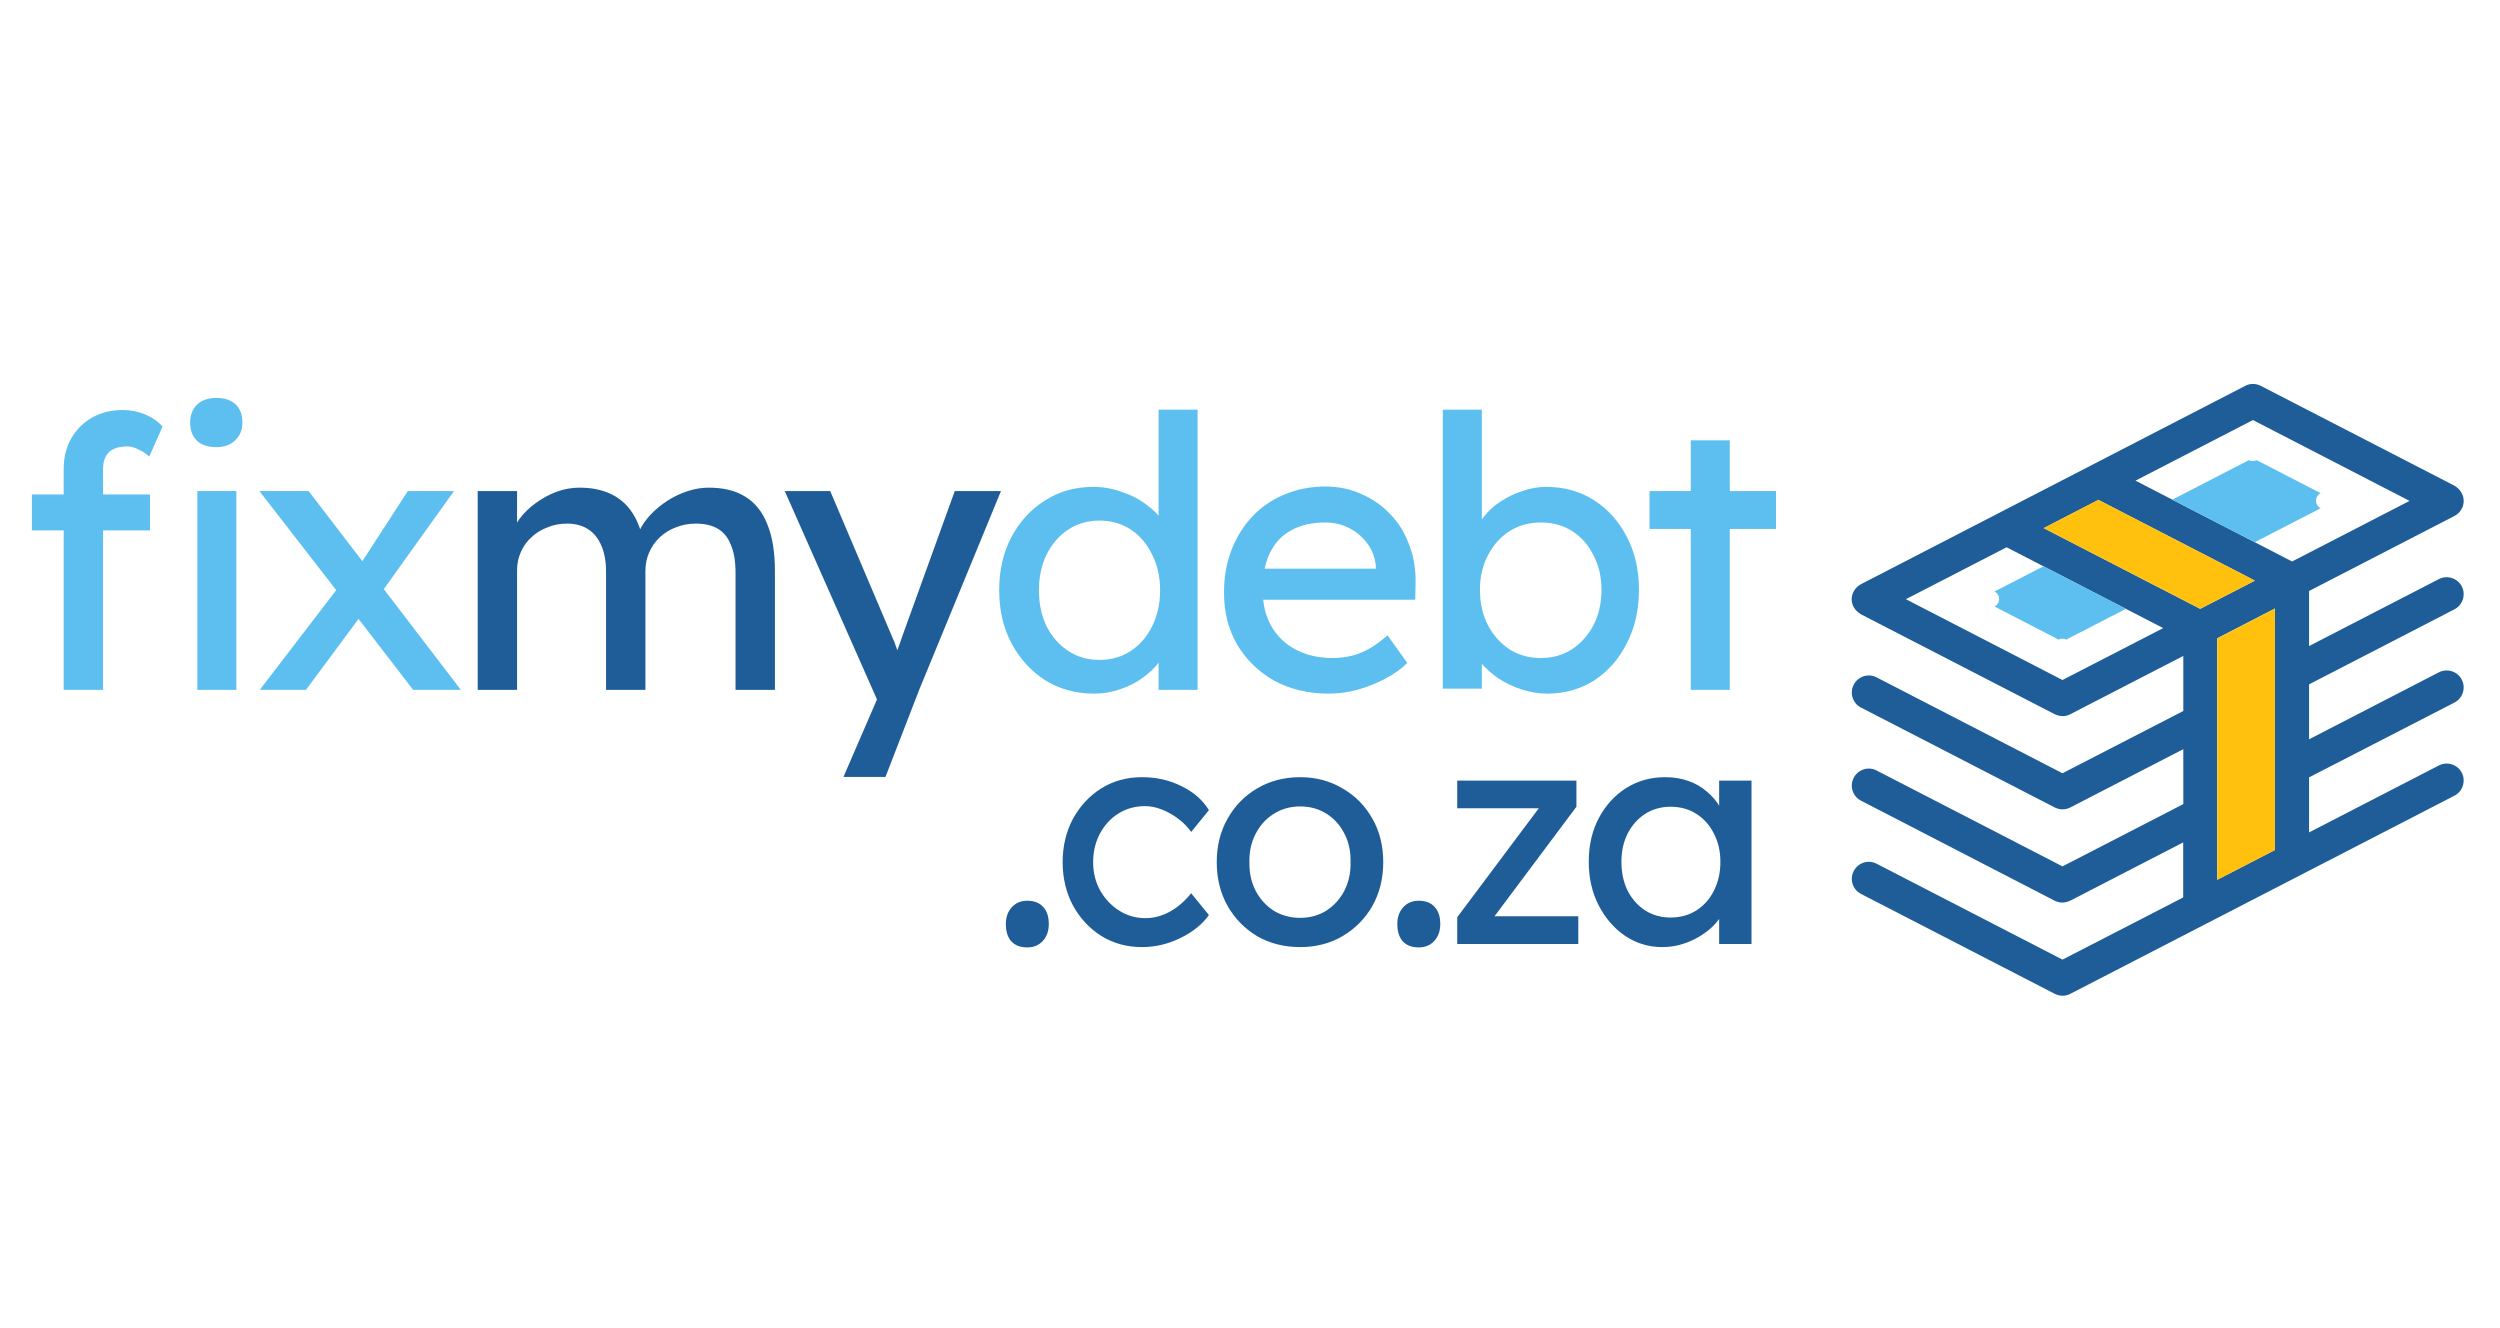
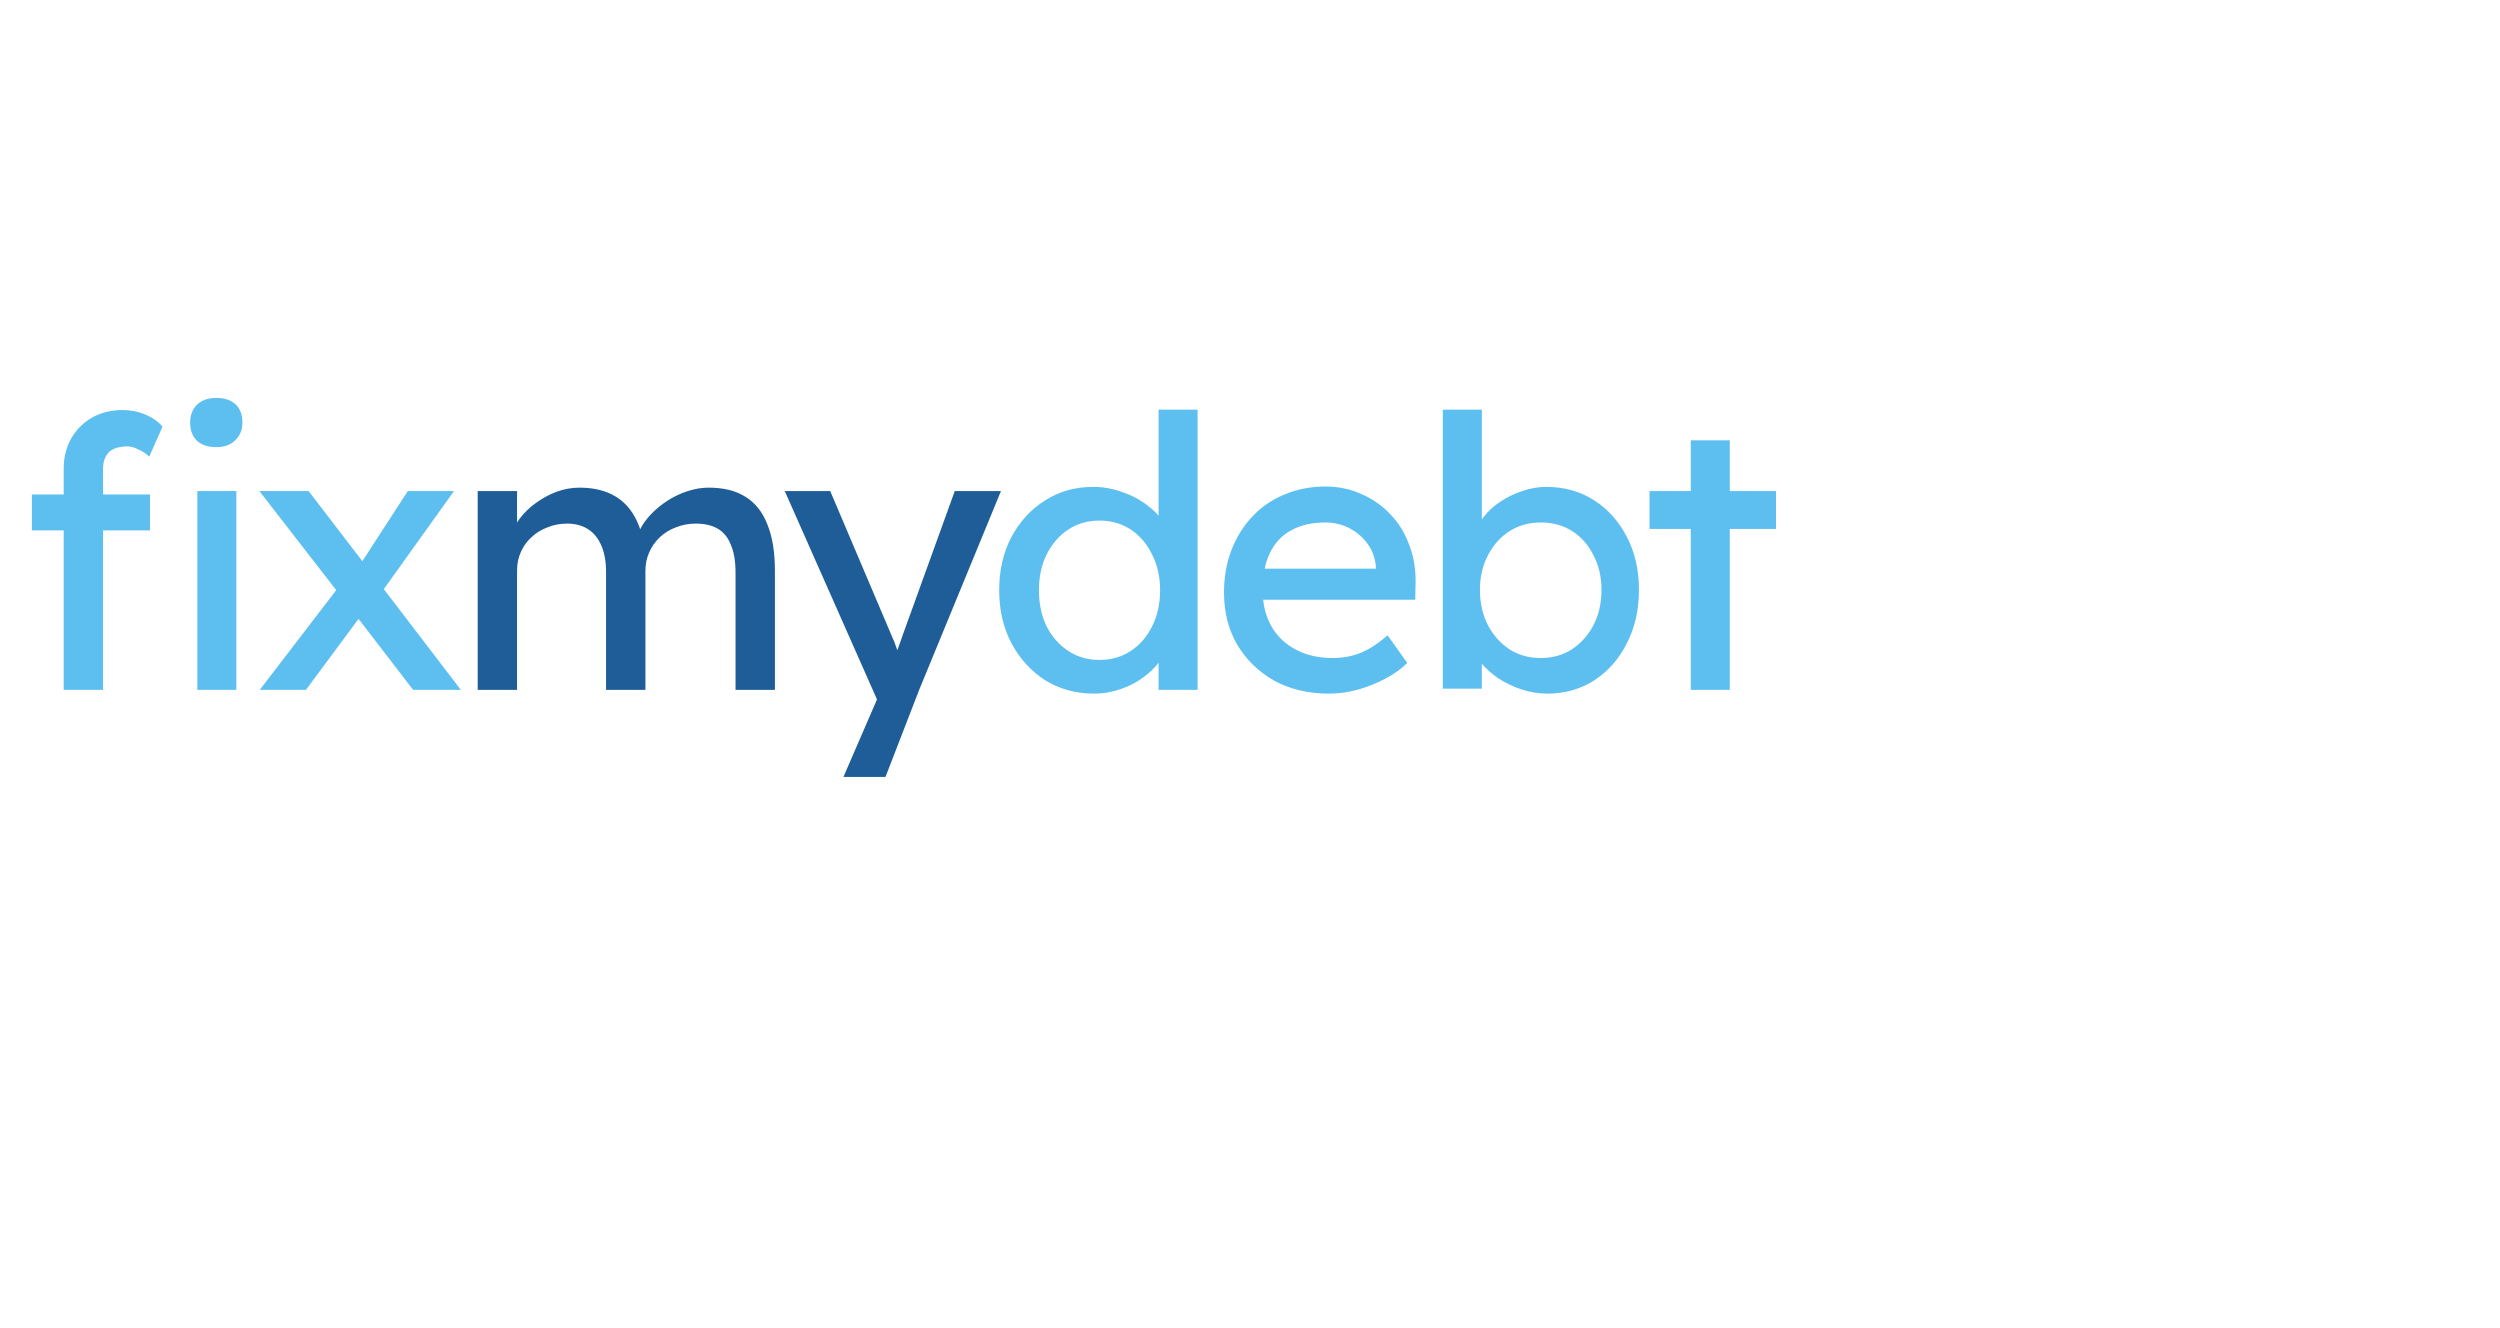
<svg xmlns="http://www.w3.org/2000/svg" width="482" height="256" viewBox="0 0 482 256" fill="none">
  <g clip-path="url(#clip0_1909_2)">
    <path d="M12.279 133V90.368C12.279 88.178 12.765 86.231 13.739 84.528C14.712 82.825 16.05 81.486 17.754 80.513C19.457 79.54 21.428 79.053 23.667 79.053C25.224 79.053 26.684 79.345 28.047 79.929C29.41 80.513 30.505 81.292 31.332 82.265L28.777 88.032C28.144 87.448 27.439 86.986 26.66 86.645C25.93 86.256 25.224 86.061 24.543 86.061C23.521 86.061 22.645 86.231 21.915 86.572C21.233 86.864 20.723 87.351 20.382 88.032C20.041 88.665 19.871 89.443 19.871 90.368V133H16.075C15.442 133 14.809 133 14.177 133C13.544 133 12.912 133 12.279 133ZM6.147 102.267V95.332H28.923V102.267H6.147ZM38.048 133V94.675H45.567V133H38.048ZM41.698 86.207C40.092 86.207 38.851 85.793 37.975 84.966C37.099 84.139 36.661 82.971 36.661 81.462C36.661 80.051 37.099 78.907 37.975 78.031C38.9 77.155 40.141 76.717 41.698 76.717C43.304 76.717 44.545 77.131 45.421 77.958C46.297 78.785 46.735 79.953 46.735 81.462C46.735 82.873 46.273 84.017 45.348 84.893C44.472 85.769 43.255 86.207 41.698 86.207ZM79.65 133L67.24 116.867L66.145 115.48L50.013 94.675H59.502L71.694 110.589L72.934 112.195L88.849 133H79.65ZM50.086 133L65.197 113.29L69.65 118.619L58.992 133H50.086ZM73.373 114.458L69.212 109.202L78.629 94.675H87.534L73.373 114.458ZM210.965 133.73C207.461 133.73 204.322 132.878 201.548 131.175C198.823 129.423 196.657 127.063 195.051 124.094C193.445 121.077 192.642 117.646 192.642 113.801C192.642 109.956 193.421 106.55 194.978 103.581C196.584 100.564 198.75 98.203 201.475 96.5C204.2 94.748 207.291 93.872 210.746 93.872C212.644 93.872 214.469 94.188 216.221 94.821C218.022 95.405 219.628 96.232 221.039 97.303C222.45 98.325 223.545 99.469 224.324 100.734C225.151 101.951 225.565 103.192 225.565 104.457L223.375 104.603V78.98H230.894V133H223.375V123.875H224.835C224.835 125.043 224.446 126.211 223.667 127.379C222.888 128.498 221.842 129.545 220.528 130.518C219.263 131.491 217.778 132.27 216.075 132.854C214.42 133.438 212.717 133.73 210.965 133.73ZM211.987 127.233C214.274 127.233 216.294 126.649 218.046 125.481C219.798 124.313 221.161 122.731 222.134 120.736C223.156 118.692 223.667 116.38 223.667 113.801C223.667 111.222 223.156 108.934 222.134 106.939C221.161 104.895 219.798 103.289 218.046 102.121C216.294 100.953 214.274 100.369 211.987 100.369C209.7 100.369 207.68 100.953 205.928 102.121C204.176 103.289 202.789 104.895 201.767 106.939C200.794 108.934 200.307 111.222 200.307 113.801C200.307 116.38 200.794 118.692 201.767 120.736C202.789 122.731 204.176 124.313 205.928 125.481C207.68 126.649 209.7 127.233 211.987 127.233ZM256.21 133.73C252.268 133.73 248.764 132.903 245.698 131.248C242.68 129.545 240.296 127.233 238.544 124.313C236.84 121.393 235.989 118.035 235.989 114.239C235.989 111.222 236.475 108.472 237.449 105.99C238.422 103.508 239.76 101.367 241.464 99.566C243.216 97.717 245.284 96.305 247.669 95.332C250.102 94.31 252.73 93.799 255.553 93.799C258.035 93.799 260.346 94.286 262.488 95.259C264.629 96.184 266.478 97.473 268.036 99.128C269.642 100.783 270.858 102.754 271.686 105.041C272.562 107.28 272.975 109.737 272.927 112.414L272.854 115.626H241.537L239.858 109.64H266.357L265.262 110.881V109.129C265.116 107.523 264.58 106.087 263.656 104.822C262.731 103.557 261.563 102.559 260.152 101.829C258.74 101.099 257.207 100.734 255.553 100.734C252.925 100.734 250.71 101.245 248.91 102.267C247.109 103.24 245.746 104.7 244.822 106.647C243.897 108.545 243.435 110.905 243.435 113.728C243.435 116.405 243.994 118.741 245.114 120.736C246.233 122.683 247.815 124.191 249.859 125.262C251.903 126.333 254.263 126.868 256.94 126.868C258.838 126.868 260.59 126.552 262.196 125.919C263.85 125.286 265.627 124.143 267.525 122.488L271.321 127.817C270.153 128.985 268.717 130.007 267.014 130.883C265.359 131.759 263.583 132.465 261.685 133C259.835 133.487 258.01 133.73 256.21 133.73ZM298.326 133.73C296.671 133.73 295.017 133.462 293.362 132.927C291.756 132.392 290.272 131.686 288.909 130.81C287.595 129.885 286.476 128.888 285.551 127.817C284.675 126.698 284.091 125.578 283.799 124.459L285.697 123.437V132.781H278.178V78.98H285.697V103.435L284.529 102.778C284.772 101.659 285.308 100.588 286.135 99.566C286.962 98.495 288.009 97.546 289.274 96.719C290.588 95.843 291.999 95.162 293.508 94.675C295.017 94.14 296.55 93.872 298.107 93.872C301.562 93.872 304.628 94.724 307.305 96.427C309.982 98.13 312.099 100.491 313.656 103.508C315.213 106.477 315.992 109.883 315.992 113.728C315.992 117.573 315.213 121.004 313.656 124.021C312.147 127.038 310.055 129.423 307.378 131.175C304.701 132.878 301.684 133.73 298.326 133.73ZM297.085 126.868C299.324 126.868 301.319 126.308 303.071 125.189C304.823 124.021 306.21 122.464 307.232 120.517C308.254 118.522 308.765 116.259 308.765 113.728C308.765 111.246 308.254 109.032 307.232 107.085C306.259 105.09 304.896 103.532 303.144 102.413C301.392 101.294 299.372 100.734 297.085 100.734C294.798 100.734 292.778 101.294 291.026 102.413C289.274 103.532 287.887 105.09 286.865 107.085C285.843 109.032 285.332 111.246 285.332 113.728C285.332 116.259 285.843 118.522 286.865 120.517C287.887 122.464 289.274 124.021 291.026 125.189C292.778 126.308 294.798 126.868 297.085 126.868ZM325.984 133V84.893H333.503V133H325.984ZM318.027 101.975V94.675H342.409V101.975H318.027Z" fill="#5CBFF0" />
    <path d="M92.099 133V94.675H99.691V102.851L98.304 103.727C98.693 102.462 99.301 101.245 100.129 100.077C101.005 98.909 102.051 97.887 103.268 97.011C104.533 96.086 105.871 95.356 107.283 94.821C108.743 94.286 110.227 94.018 111.736 94.018C113.926 94.018 115.848 94.383 117.503 95.113C119.157 95.843 120.52 96.938 121.591 98.398C122.661 99.858 123.44 101.683 123.927 103.873L122.759 103.581L123.27 102.34C123.805 101.221 124.535 100.174 125.46 99.201C126.433 98.179 127.528 97.279 128.745 96.5C129.961 95.721 131.251 95.113 132.614 94.675C133.976 94.237 135.315 94.018 136.629 94.018C139.5 94.018 141.86 94.602 143.71 95.77C145.608 96.938 147.019 98.714 147.944 101.099C148.917 103.484 149.404 106.452 149.404 110.005V133H141.812V110.443C141.812 108.253 141.52 106.477 140.936 105.114C140.4 103.703 139.573 102.656 138.454 101.975C137.334 101.294 135.899 100.953 134.147 100.953C132.784 100.953 131.494 101.196 130.278 101.683C129.11 102.121 128.088 102.754 127.212 103.581C126.336 104.408 125.654 105.382 125.168 106.501C124.681 107.572 124.438 108.764 124.438 110.078V133H116.846V110.297C116.846 108.302 116.554 106.623 115.97 105.26C115.386 103.849 114.534 102.778 113.415 102.048C112.295 101.318 110.933 100.953 109.327 100.953C107.964 100.953 106.699 101.196 105.531 101.683C104.363 102.121 103.341 102.754 102.465 103.581C101.589 104.36 100.907 105.309 100.421 106.428C99.934 107.499 99.691 108.667 99.691 109.932V133H92.099ZM162.618 149.79L170.356 131.905L170.429 137.891L151.303 94.675H160.063L172.035 122.853C172.278 123.34 172.57 124.094 172.911 125.116C173.251 126.089 173.543 127.063 173.787 128.036L171.889 128.474C172.278 127.452 172.643 126.43 172.984 125.408C173.373 124.386 173.738 123.364 174.079 122.342L184.08 94.675H192.986L177.218 133L170.721 149.79H162.618Z" fill="#1E5D98" />
-     <path d="M198.067 182.66C196.747 182.66 195.727 182.28 195.007 181.52C194.287 180.72 193.927 179.6 193.927 178.16C193.927 176.84 194.307 175.76 195.067 174.92C195.827 174.08 196.827 173.66 198.067 173.66C199.387 173.66 200.407 174.06 201.127 174.86C201.847 175.62 202.207 176.72 202.207 178.16C202.207 179.48 201.827 180.56 201.067 181.4C200.307 182.24 199.307 182.66 198.067 182.66ZM220.179 182.6C217.259 182.6 214.639 181.88 212.319 180.44C210.039 179 208.219 177.04 206.859 174.56C205.539 172.08 204.879 169.3 204.879 166.22C204.879 163.14 205.539 160.36 206.859 157.88C208.219 155.4 210.039 153.44 212.319 152C214.639 150.56 217.259 149.84 220.179 149.84C222.979 149.84 225.519 150.42 227.799 151.58C230.119 152.7 231.879 154.24 233.079 156.2L229.659 160.4C229.019 159.48 228.199 158.64 227.199 157.88C226.199 157.12 225.139 156.52 224.019 156.08C222.899 155.64 221.819 155.42 220.779 155.42C218.859 155.42 217.139 155.9 215.619 156.86C214.139 157.78 212.959 159.06 212.079 160.7C211.199 162.34 210.759 164.18 210.759 166.22C210.759 168.26 211.219 170.1 212.139 171.74C213.059 173.34 214.279 174.62 215.799 175.58C217.319 176.54 218.999 177.02 220.839 177.02C221.919 177.02 222.959 176.84 223.959 176.48C224.999 176.12 225.999 175.58 226.959 174.86C227.919 174.14 228.819 173.26 229.659 172.22L233.079 176.42C231.799 178.22 229.959 179.7 227.559 180.86C225.199 182.02 222.739 182.6 220.179 182.6ZM250.668 182.6C247.588 182.6 244.828 181.9 242.388 180.5C239.988 179.06 238.088 177.12 236.688 174.68C235.288 172.2 234.588 169.38 234.588 166.22C234.588 163.06 235.288 160.26 236.688 157.82C238.088 155.34 239.988 153.4 242.388 152C244.828 150.56 247.588 149.84 250.668 149.84C253.708 149.84 256.428 150.56 258.828 152C261.268 153.4 263.188 155.34 264.588 157.82C265.988 160.26 266.688 163.06 266.688 166.22C266.688 169.38 265.988 172.2 264.588 174.68C263.188 177.12 261.268 179.06 258.828 180.5C256.428 181.9 253.708 182.6 250.668 182.6ZM250.668 176.96C252.548 176.96 254.228 176.5 255.708 175.58C257.188 174.62 258.348 173.34 259.188 171.74C260.028 170.1 260.428 168.26 260.388 166.22C260.428 164.14 260.028 162.3 259.188 160.7C258.348 159.06 257.188 157.78 255.708 156.86C254.228 155.94 252.548 155.48 250.668 155.48C248.788 155.48 247.088 155.96 245.568 156.92C244.088 157.84 242.928 159.12 242.088 160.76C241.248 162.36 240.848 164.18 240.888 166.22C240.848 168.26 241.248 170.1 242.088 171.74C242.928 173.34 244.088 174.62 245.568 175.58C247.088 176.5 248.788 176.96 250.668 176.96ZM273.542 182.66C272.222 182.66 271.202 182.28 270.482 181.52C269.762 180.72 269.402 179.6 269.402 178.16C269.402 176.84 269.782 175.76 270.542 174.92C271.302 174.08 272.302 173.66 273.542 173.66C274.862 173.66 275.882 174.06 276.602 174.86C277.322 175.62 277.682 176.72 277.682 178.16C277.682 179.48 277.302 180.56 276.542 181.4C275.782 182.24 274.782 182.66 273.542 182.66ZM280.955 182V176.84L297.215 155.12V155.84H280.955V150.5H303.935V155.54L287.915 176.96L287.675 176.66H304.295V182H280.955ZM320.471 182.6C317.871 182.6 315.491 181.88 313.331 180.44C311.211 179 309.511 177.04 308.231 174.56C306.951 172.08 306.311 169.28 306.311 166.16C306.311 163 306.951 160.2 308.231 157.76C309.551 155.28 311.311 153.34 313.511 151.94C315.751 150.54 318.251 149.84 321.011 149.84C322.651 149.84 324.151 150.08 325.511 150.56C326.871 151.04 328.051 151.72 329.051 152.6C330.091 153.44 330.931 154.42 331.571 155.54C332.251 156.66 332.671 157.86 332.831 159.14L331.451 158.66V150.5H337.691V182H331.451V174.5L332.891 174.08C332.651 175.16 332.151 176.22 331.391 177.26C330.671 178.26 329.731 179.16 328.571 179.96C327.451 180.76 326.191 181.4 324.791 181.88C323.431 182.36 321.991 182.6 320.471 182.6ZM322.091 176.9C323.971 176.9 325.631 176.44 327.071 175.52C328.511 174.6 329.631 173.34 330.431 171.74C331.271 170.1 331.691 168.24 331.691 166.16C331.691 164.12 331.271 162.3 330.431 160.7C329.631 159.1 328.511 157.84 327.071 156.92C325.631 156 323.971 155.54 322.091 155.54C320.251 155.54 318.611 156 317.171 156.92C315.771 157.84 314.651 159.1 313.811 160.7C313.011 162.3 312.611 164.12 312.611 166.16C312.611 168.24 313.011 170.1 313.811 171.74C314.651 173.34 315.771 174.6 317.171 175.52C318.611 176.44 320.251 176.9 322.091 176.9Z" fill="#1E5D98" />
    <g clip-path="url(#clip1_1909_2)">
-       <path d="M473.222 135.451C474.824 134.614 475.451 132.64 474.639 131.038C473.802 129.435 471.828 128.808 470.226 129.621L445.189 142.534V131.944L473.222 117.474C474.824 116.638 475.451 114.664 474.639 113.061C473.802 111.459 471.828 110.832 470.226 111.645L445.189 124.558V113.944L473.222 99.475C475.451 98.29 475.73 95.155 473.222 93.645L435.875 74.391C434.923 73.903 433.808 73.903 432.879 74.391L358.814 112.62C356.561 113.851 356.236 116.94 358.814 118.45L396.16 137.703C397.252 138.214 398.25 138.168 399.156 137.703L420.942 126.462V137.076L397.646 149.084L361.81 130.597C360.207 129.76 358.233 130.387 357.397 132.013C356.561 133.616 357.188 135.59 358.814 136.426L396.16 155.68C397.182 156.168 398.181 156.168 399.156 155.68L420.942 144.439V155.03L397.646 167.037L361.81 148.55C360.207 147.714 358.233 148.341 357.397 149.966C356.561 151.569 357.188 153.543 358.814 154.379L396.137 173.656C397.089 174.121 398.088 174.144 399.133 173.656L420.918 162.415V173.029L397.646 185.014L361.81 166.526C360.207 165.69 358.233 166.317 357.397 167.943C356.561 169.545 357.188 171.52 358.814 172.356L396.16 191.61C397.182 192.097 398.181 192.097 399.156 191.61L473.222 153.404C474.824 152.568 475.451 150.594 474.639 148.991C473.802 147.388 471.828 146.761 470.226 147.574L445.189 160.488V149.874L473.222 135.451ZM397.646 131.107L367.453 115.523L386.87 105.513L417.063 121.097L397.646 131.107ZM394.023 101.82L404.568 96.385L434.737 111.947L424.193 117.381L394.023 101.82ZM438.616 163.878L427.979 169.36L427.468 169.615V123.071L438.616 117.312V163.878ZM441.914 108.254L411.721 92.669L434.366 80.987L464.559 96.571L441.914 108.254Z" fill="#1E5D98" />
      <path d="M447.418 95.085L435.086 88.721C434.621 88.953 434.064 88.953 433.576 88.721L418.805 96.339L434.714 104.537L447.418 97.988C446.234 97.384 446.234 95.689 447.418 95.085Z" fill="#5CBFF0" />
-       <path d="M384.547 116.94L396.88 123.304C397.344 123.071 397.901 123.071 398.389 123.304L409.886 117.381L393.976 109.182L384.547 114.037C385.731 114.64 385.731 116.313 384.547 116.94Z" fill="#5CBFF0" />
      <path d="M424.193 117.381L434.761 111.946L404.568 96.362L394.023 101.82L424.193 117.381Z" fill="#FFC10D" />
      <path d="M427.49 169.638L427.978 169.383L438.615 163.878V117.335L427.49 123.071V169.638Z" fill="#FFC10D" />
    </g>
  </g>
  <defs>
    <clipPath id="clip0_1909_2">
      <rect width="482" height="256" fill="white" />
    </clipPath>
    <clipPath id="clip1_1909_2">
-       <rect width="118" height="118" fill="white" transform="translate(357 74)" />
-     </clipPath>
+       </clipPath>
  </defs>
</svg>